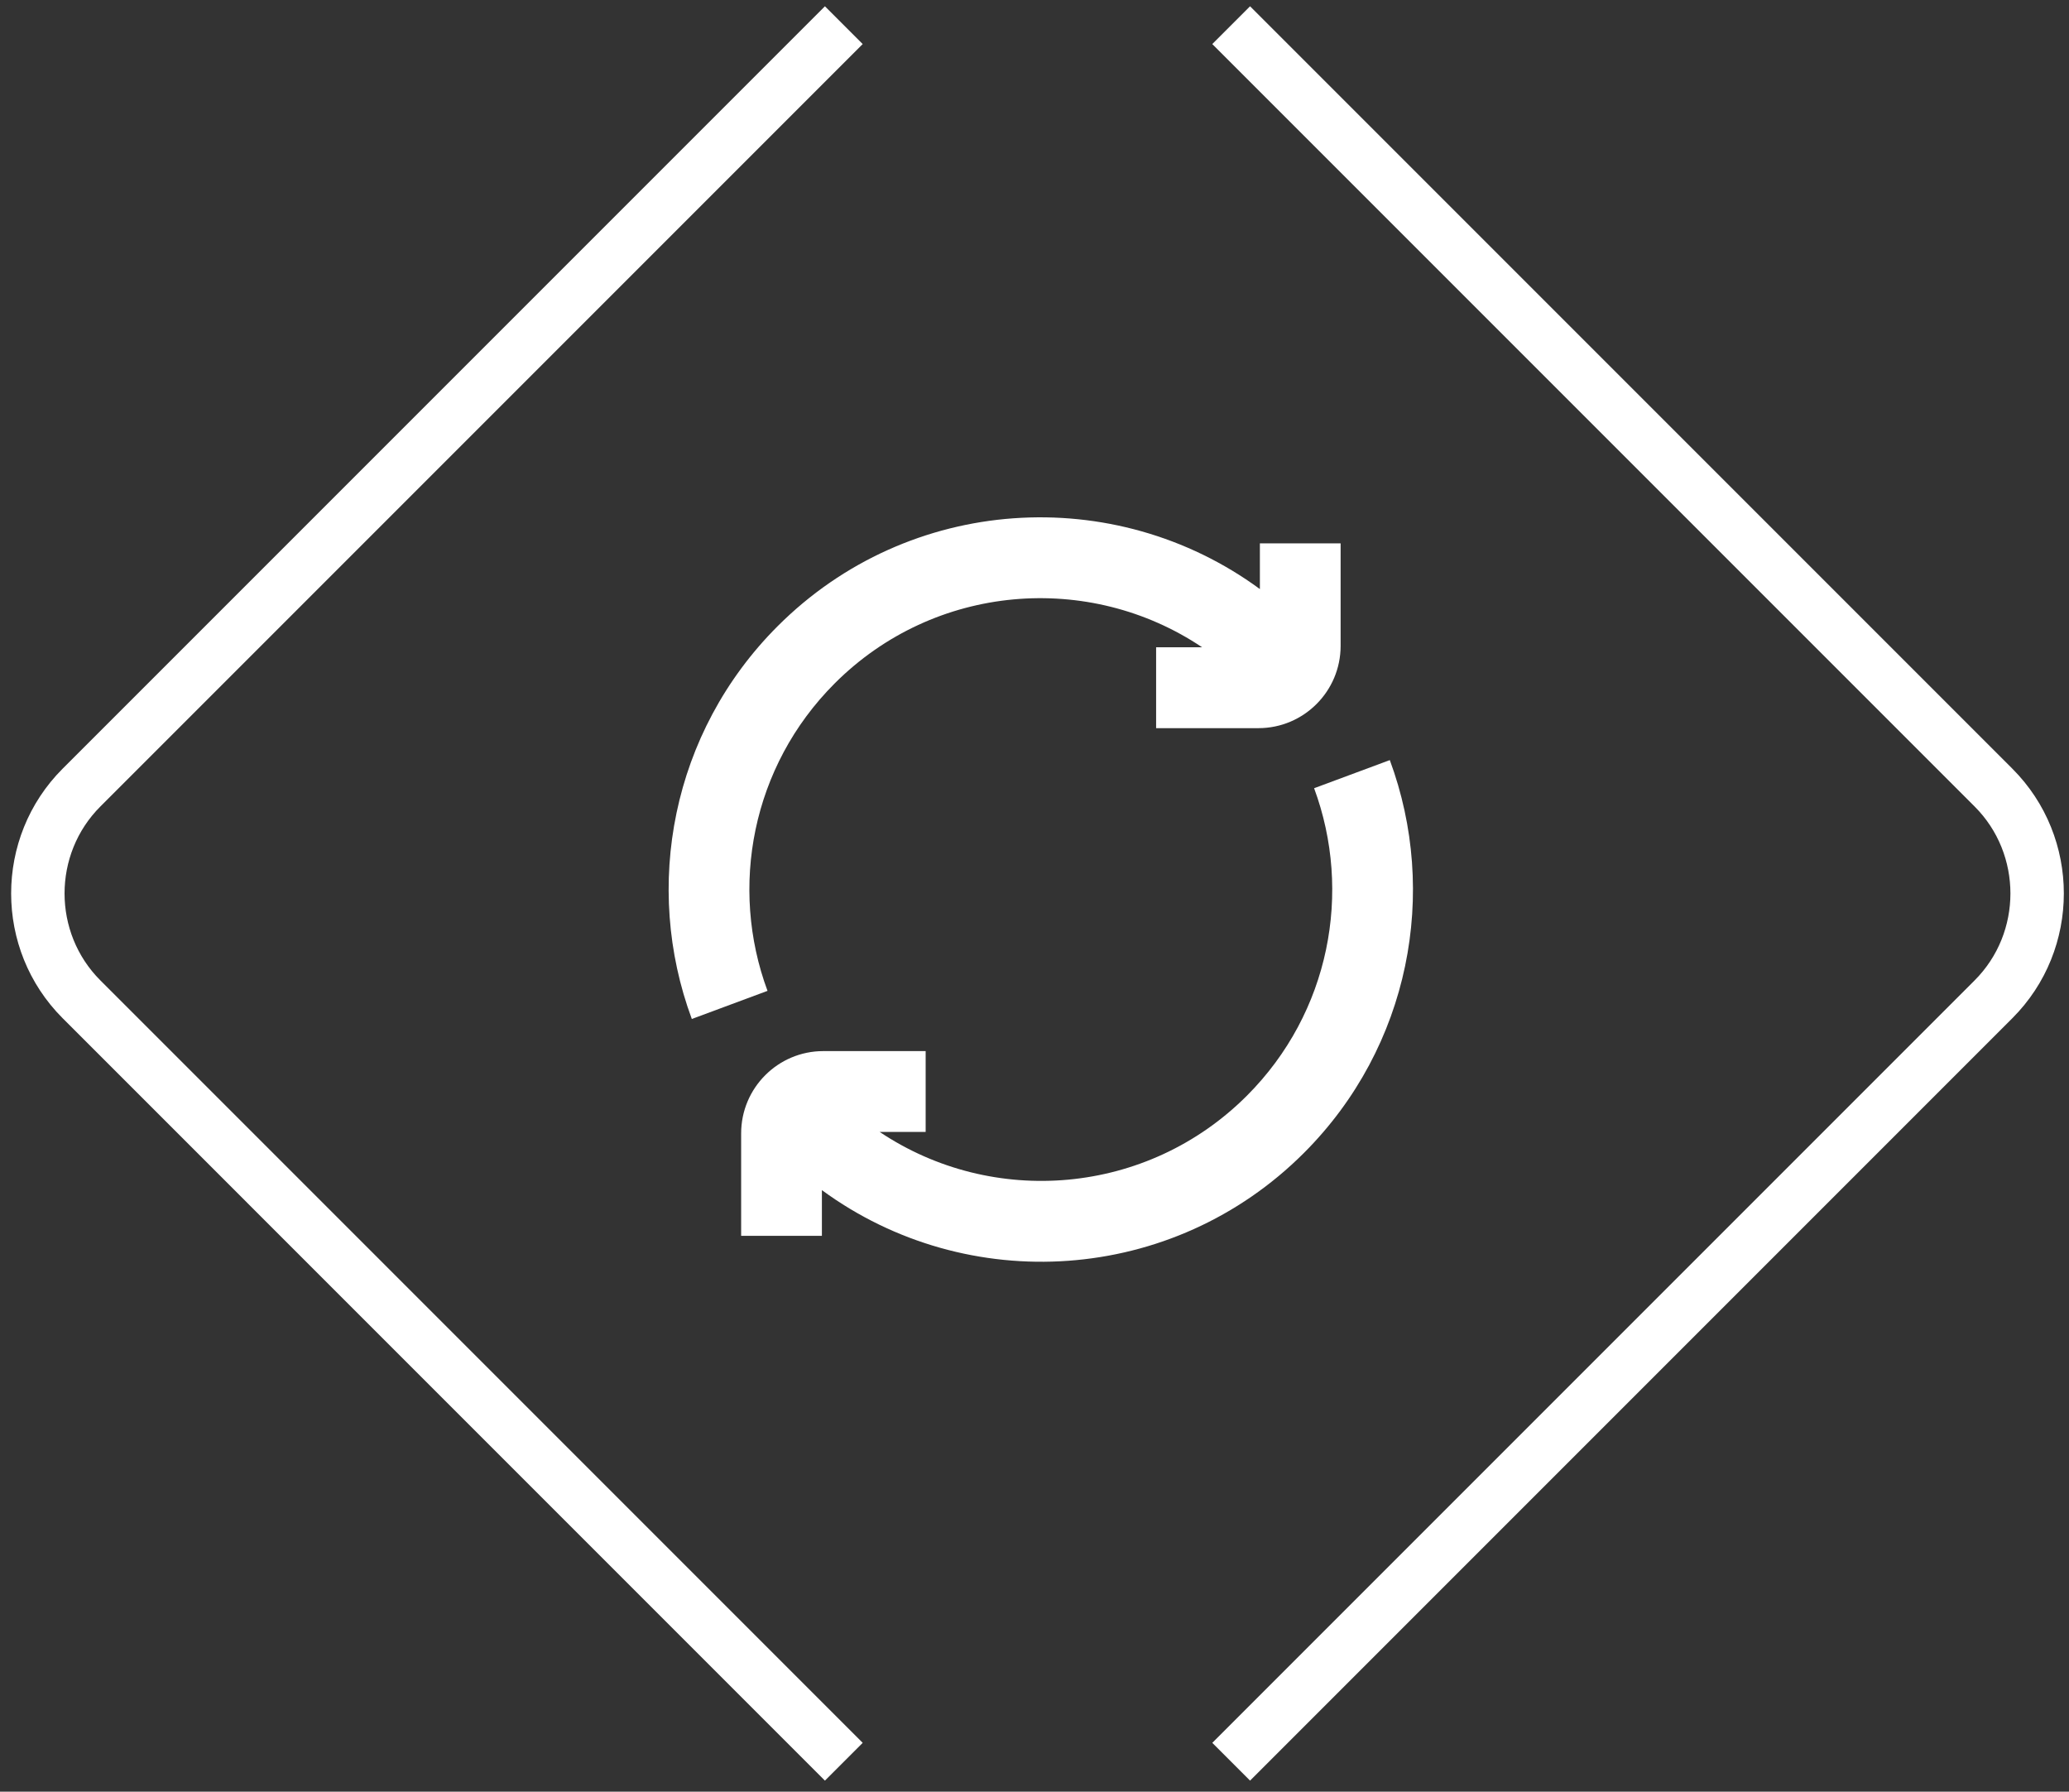
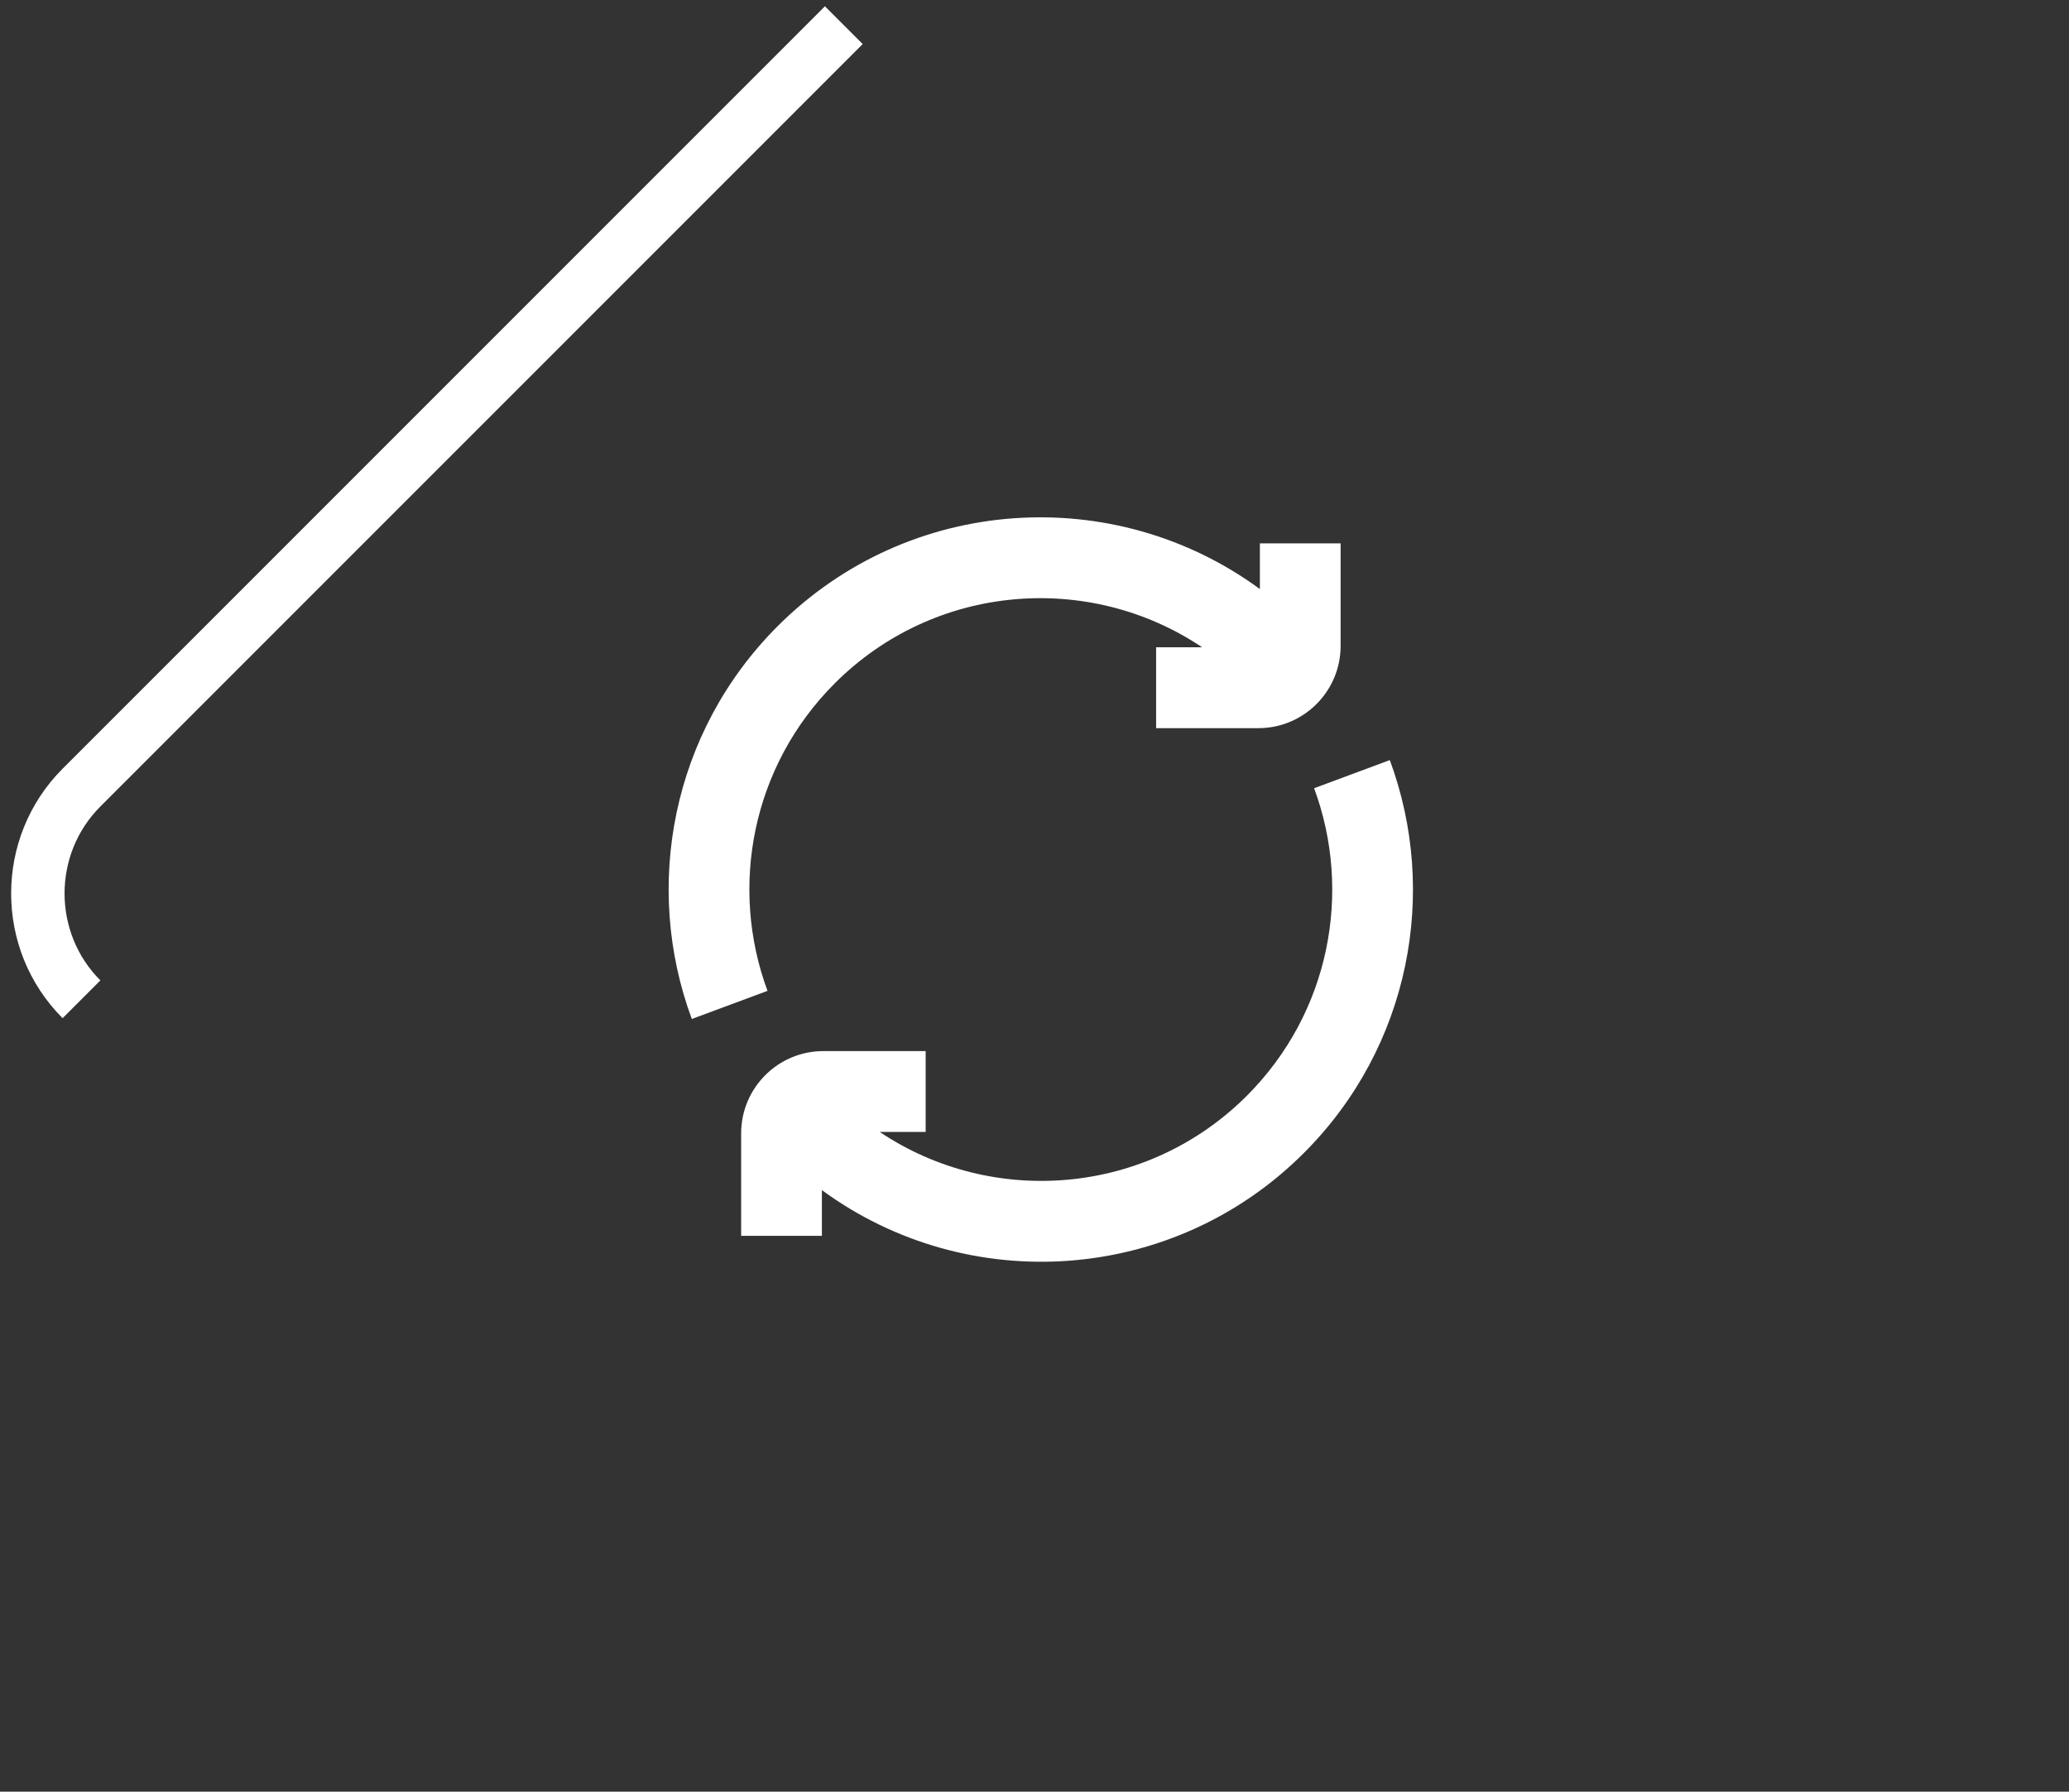
<svg xmlns="http://www.w3.org/2000/svg" width="164" height="142" viewBox="0 0 164 142" fill="none">
  <rect x="0" y="0" width="164" height="142" fill="#333333" stroke="none" />
-   <path d="M97.589 1.995L158.015 62.421C162.627 67.033 162.627 74.586 158.015 79.198L97.589 139.625" stroke="white" stroke-width="4.234" stroke-miterlimit="10" />
-   <path d="M66.885 1.995L6.459 62.421C1.847 67.033 1.847 74.586 6.459 79.198L66.885 139.625" stroke="white" stroke-width="4.234" stroke-miterlimit="10" />
+   <path d="M66.885 1.995L6.459 62.421C1.847 67.033 1.847 74.586 6.459 79.198" stroke="white" stroke-width="4.234" stroke-miterlimit="10" />
  <path fill-rule="evenodd" clip-rule="evenodd" d="M95.289 51.301C86.327 45.286 74.074 46.241 66.157 54.168C59.577 60.755 57.799 70.33 60.837 78.53L54.837 80.759C50.959 70.295 53.219 58.058 61.631 49.636C72.049 39.207 88.34 38.224 99.865 46.687V43.066H106.265V51.188C106.265 54.785 103.345 57.709 99.752 57.709H91.64V51.301H95.289ZM98.843 86.832C105.423 80.245 107.201 70.67 104.163 62.47L110.164 60.241C114.04 70.705 111.781 82.942 103.369 91.363C92.955 101.79 76.672 102.776 65.148 94.322V97.946H58.747V89.825C58.747 86.227 61.667 83.304 65.26 83.304H73.372V89.712H69.73C78.691 95.713 90.932 94.753 98.843 86.832Z" fill="white" />
</svg>